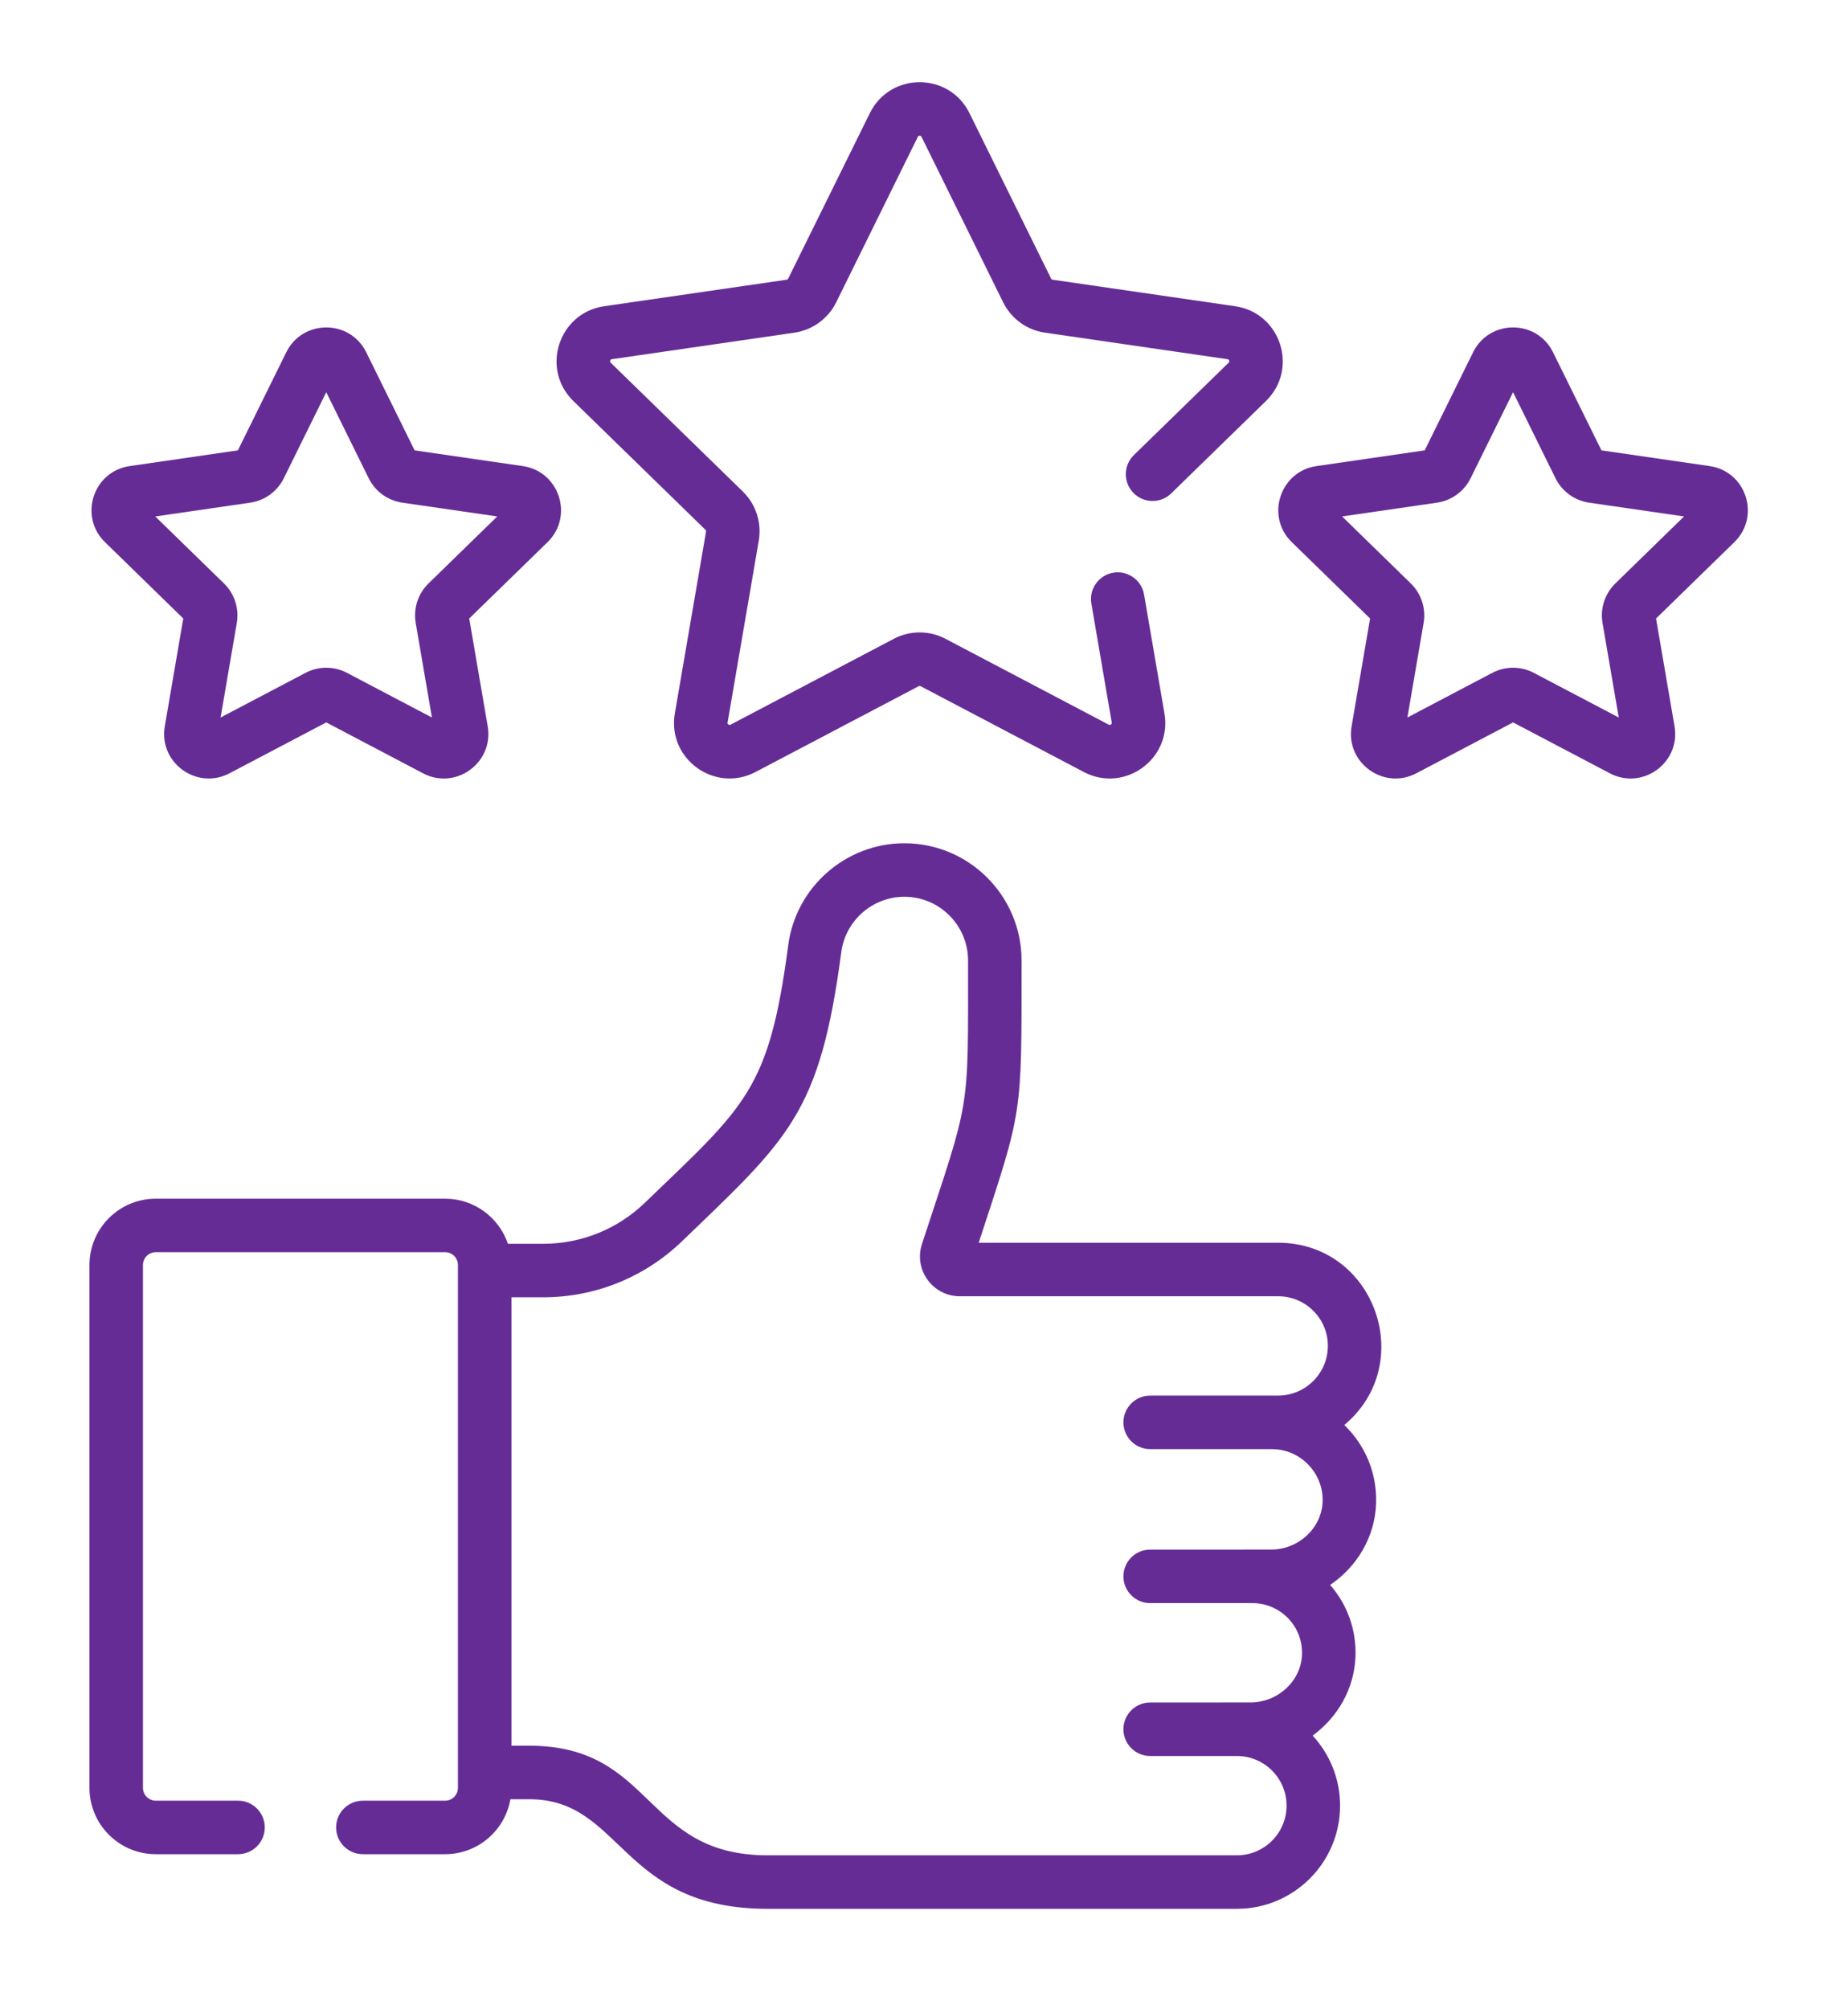
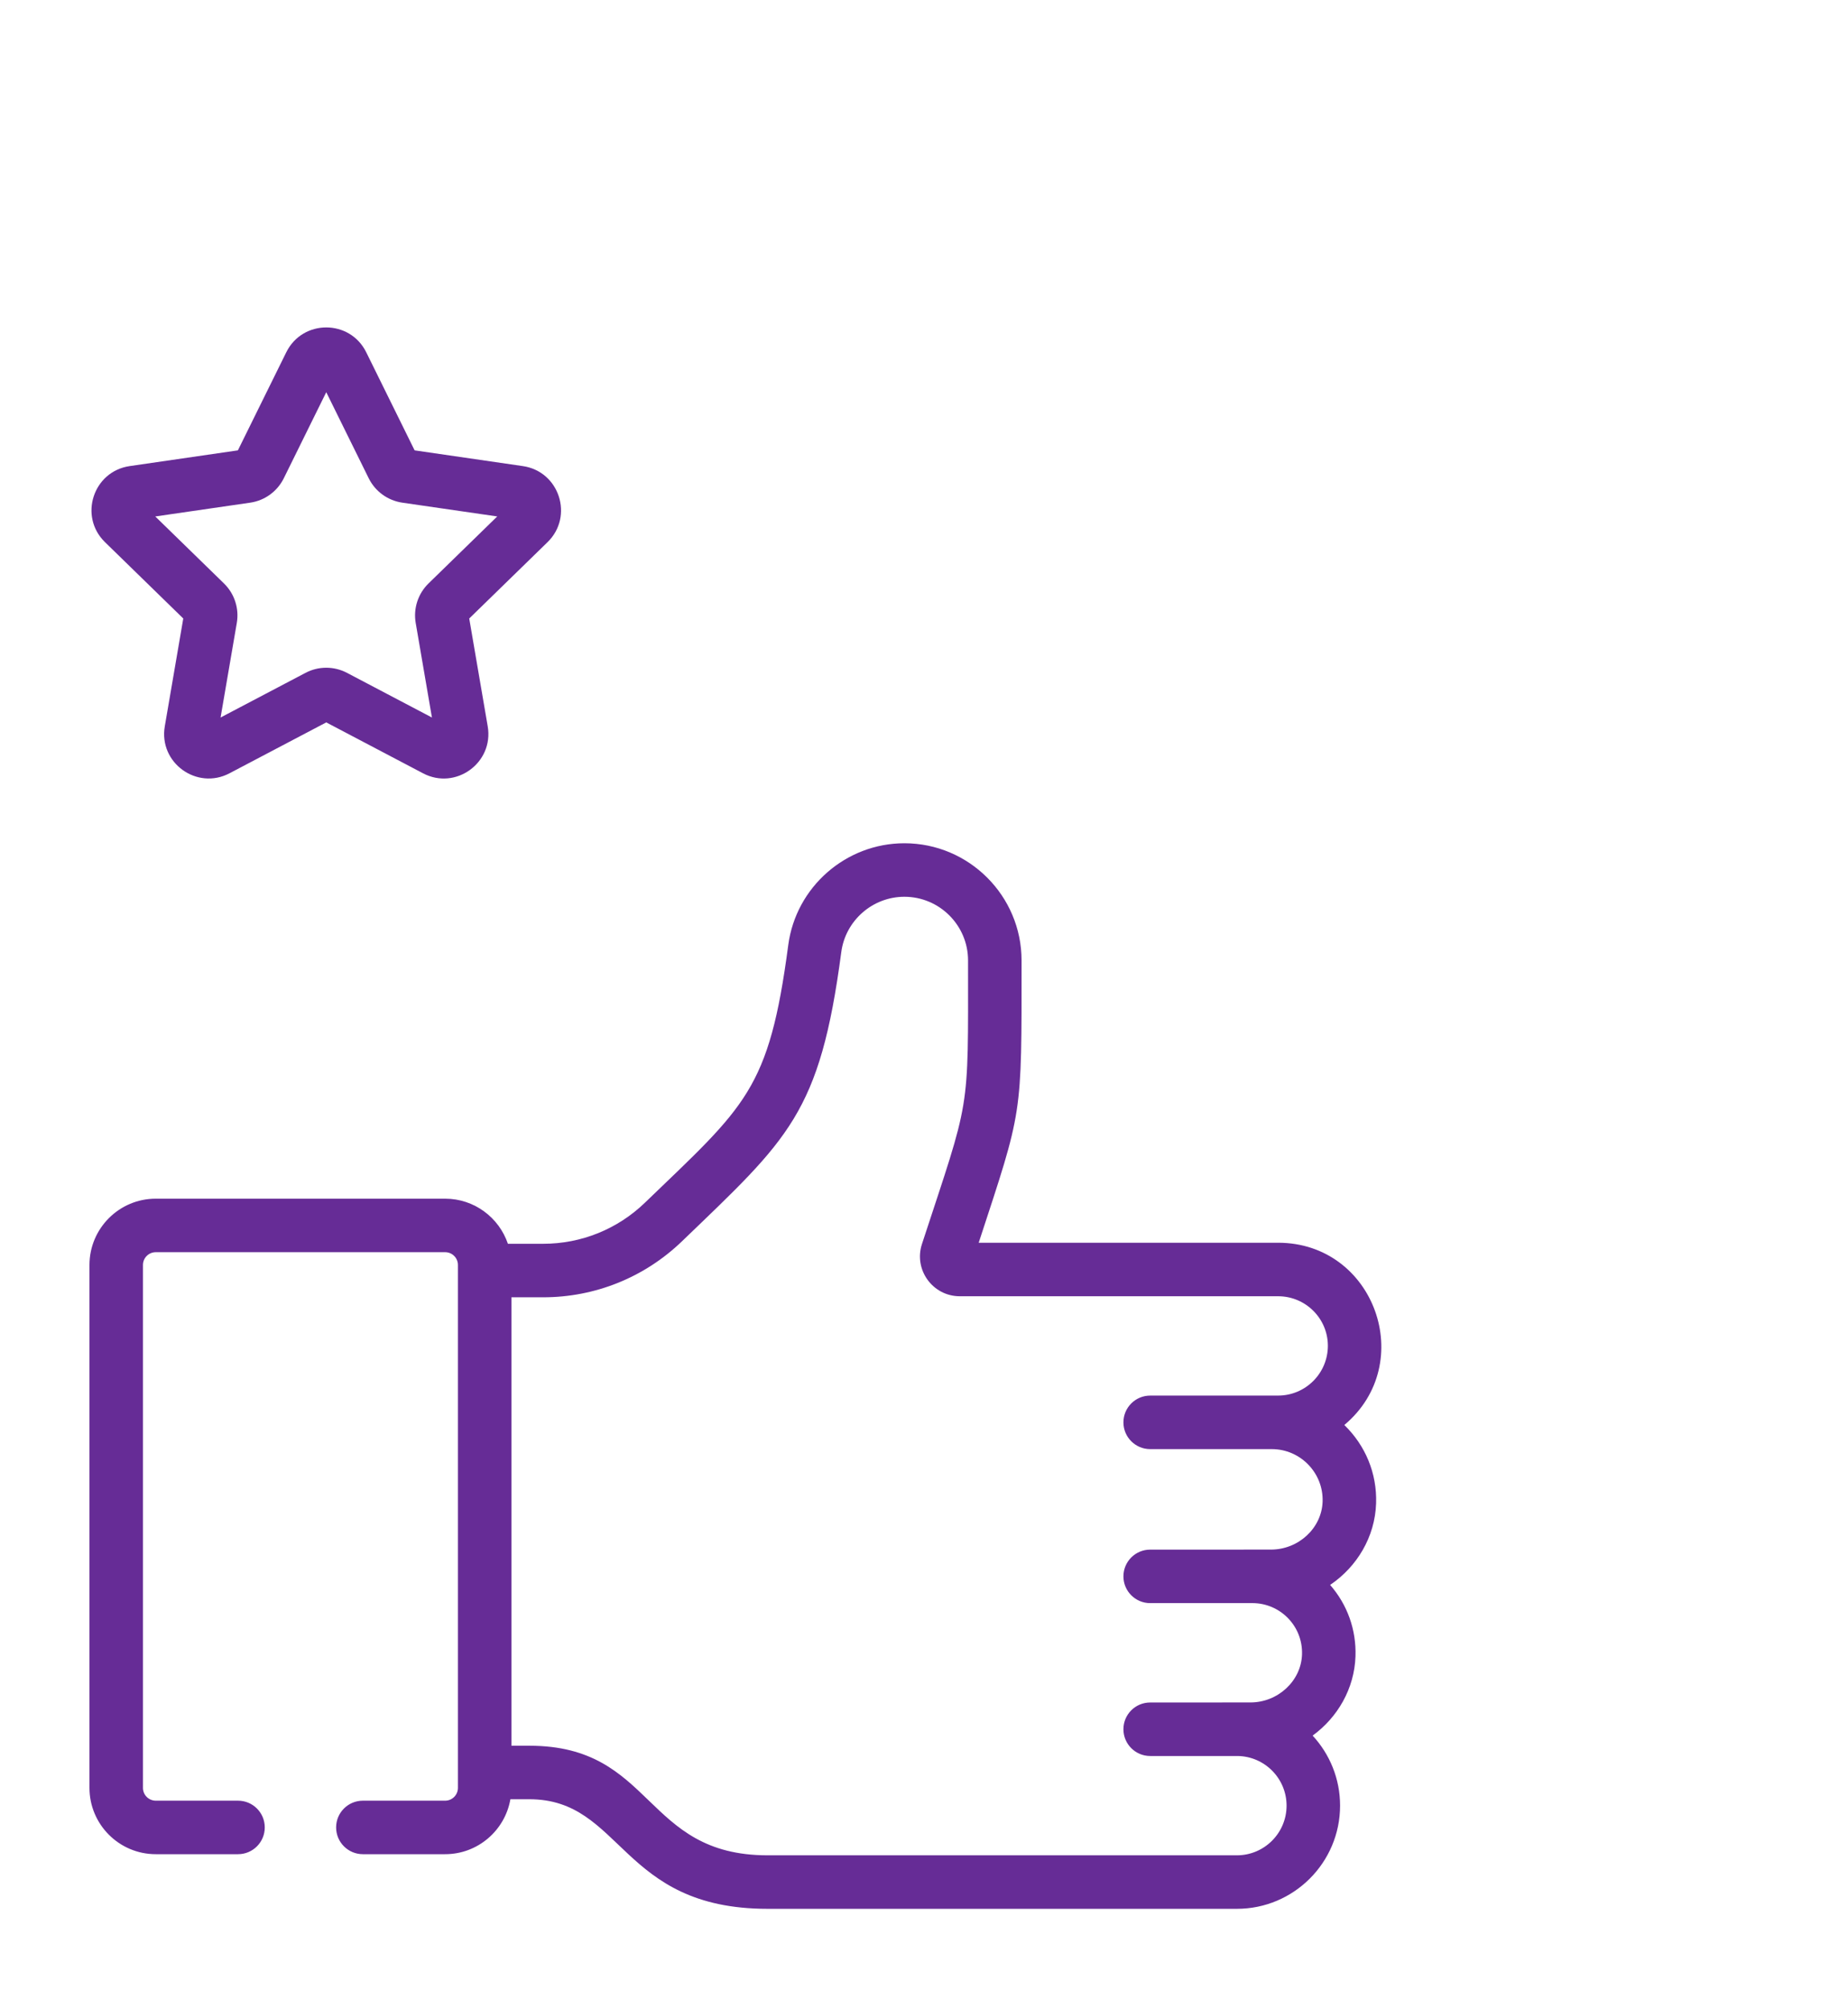
<svg xmlns="http://www.w3.org/2000/svg" width="92" height="100" viewBox="0 0 92 100" fill="none">
-   <path d="M85.113 23.197L79.725 22.414L77.315 17.532C76.502 15.883 74.15 15.884 73.336 17.532L70.927 22.414L65.539 23.197C63.721 23.462 62.994 25.698 64.309 26.982L68.208 30.782L67.288 36.148C66.976 37.966 68.887 39.338 70.507 38.487L75.326 35.953L80.145 38.487C81.771 39.342 83.675 37.96 83.364 36.148L82.444 30.782L86.342 26.982C87.659 25.698 86.932 23.462 85.113 23.197ZM80.417 29.038C79.894 29.548 79.656 30.282 79.779 31.002L80.587 35.709L76.358 33.487C75.713 33.147 74.94 33.147 74.293 33.487L70.065 35.709L70.873 31.001C70.996 30.282 70.757 29.548 70.235 29.038L66.814 25.703L71.541 25.017C72.264 24.911 72.888 24.457 73.211 23.803L75.326 19.519L77.439 23.803C77.763 24.457 78.388 24.911 79.11 25.017L83.838 25.703L80.417 29.038Z" fill="#662C96" />
  <path d="M14.252 17.532L11.843 22.414L6.455 23.197C4.636 23.462 3.91 25.698 5.226 26.982L9.124 30.782L8.204 36.147C7.892 37.966 9.803 39.338 11.423 38.487L16.242 35.953L21.061 38.487C22.687 39.343 24.591 37.959 24.28 36.148L23.36 30.782L27.259 26.982C28.575 25.698 27.847 23.461 26.029 23.197L20.641 22.414L18.232 17.532C17.418 15.884 15.066 15.884 14.252 17.532ZM18.356 23.803C18.68 24.458 19.305 24.911 20.027 25.017L24.754 25.703L21.334 29.037C20.81 29.548 20.572 30.282 20.695 31.002L21.503 35.71L17.274 33.487C16.628 33.148 15.856 33.147 15.21 33.487L10.981 35.71L11.789 31.002C11.912 30.282 11.674 29.549 11.151 29.038L7.73 25.704L12.457 25.017C13.18 24.912 13.804 24.458 14.128 23.803L16.242 19.519L18.356 23.803Z" fill="#662C96" />
  <path d="M22.797 88.981C22.797 89.332 22.512 89.618 22.161 89.618H18.065C17.329 89.618 16.733 90.213 16.733 90.949C16.733 91.684 17.329 92.281 18.065 92.281H22.161C23.787 92.281 25.14 91.097 25.409 89.547L26.351 89.546H26.354C31.003 89.546 30.868 95.001 38.212 95H38.225H61.578C64.41 95 66.714 92.696 66.714 89.864C66.714 88.52 66.195 87.295 65.347 86.379C66.593 85.473 67.427 84.04 67.481 82.431C67.525 81.114 67.078 79.863 66.218 78.88C67.551 77.981 68.453 76.495 68.507 74.819C68.556 73.328 67.977 71.942 66.925 70.921C70.587 67.855 68.429 61.85 63.63 61.85C63.63 61.85 63.628 61.85 63.627 61.85H48.723C50.923 55.133 50.857 55.678 50.857 47.801C50.857 44.585 48.24 41.968 45.024 41.968C42.109 41.968 39.623 44.147 39.242 47.036C38.285 54.271 37.128 55.022 32.106 59.858C30.738 61.176 28.938 61.902 27.038 61.902H25.285C24.844 60.599 23.611 59.657 22.161 59.657H7.754C5.934 59.657 4.454 61.137 4.454 62.957V88.981C4.454 90.801 5.934 92.281 7.754 92.281H11.85C12.586 92.281 13.181 91.685 13.181 90.949C13.181 90.214 12.586 89.618 11.85 89.618H7.754C7.403 89.618 7.117 89.332 7.117 88.981V62.956C7.117 62.605 7.403 62.32 7.754 62.32H22.161C22.512 62.32 22.797 62.605 22.797 62.956V88.981ZM25.461 64.565H27.037C29.63 64.565 32.086 63.574 33.953 61.776C39.257 56.67 40.817 55.443 41.882 47.385C42.089 45.815 43.44 44.631 45.024 44.631C46.771 44.631 48.193 46.053 48.193 47.8C48.193 55.571 48.327 54.501 45.898 61.915C45.479 63.194 46.434 64.513 47.781 64.513H63.628H63.63C64.995 64.513 66.105 65.618 66.106 66.977C66.107 68.343 64.997 69.455 63.633 69.456C61.263 69.458 67.212 69.457 57.26 69.457C56.525 69.457 55.928 70.054 55.928 70.789C55.928 71.525 56.525 72.121 57.26 72.121H63.311H63.314H63.317C64.737 72.121 65.891 73.307 65.844 74.732C65.802 76.049 64.649 77.121 63.273 77.121C60.199 77.121 64.198 77.123 57.26 77.123C56.525 77.123 55.928 77.719 55.928 78.454C55.928 79.189 56.525 79.786 57.26 79.786C66.468 79.786 58.971 79.785 62.348 79.785C63.732 79.785 64.866 80.925 64.819 82.343C64.775 83.658 63.621 84.729 62.248 84.729C62.248 84.729 62.08 84.731 57.26 84.731C56.524 84.731 55.928 85.327 55.928 86.062C55.928 86.798 56.524 87.394 57.26 87.394H61.609C62.958 87.41 64.05 88.512 64.05 89.865C64.05 91.228 62.941 92.337 61.578 92.337H38.224C38.22 92.337 38.216 92.337 38.213 92.337C32.023 92.337 32.582 86.883 26.356 86.883C26.354 86.883 26.352 86.883 26.351 86.883L25.461 86.883V64.565Z" fill="#662C96" />
-   <path d="M56.449 22.648C55.922 23.161 55.912 24.004 56.425 24.531C56.939 25.058 57.782 25.068 58.308 24.555L63.023 19.959C64.664 18.359 63.758 15.57 61.49 15.241L52.404 13.921C52.371 13.916 52.342 13.895 52.327 13.865L48.264 5.632C47.25 3.577 44.317 3.577 43.304 5.632L39.24 13.865C39.226 13.895 39.197 13.916 39.163 13.921L30.077 15.241C27.81 15.571 26.904 18.36 28.544 19.959L35.119 26.367C35.143 26.391 35.154 26.425 35.149 26.458L33.596 35.507C33.207 37.774 35.59 39.485 37.61 38.423L45.736 34.151C45.766 34.135 45.801 34.135 45.831 34.151L53.958 38.423C55.985 39.489 58.359 37.766 57.971 35.507L56.956 29.592C56.832 28.866 56.143 28.379 55.419 28.503C54.694 28.628 54.207 29.316 54.332 30.042L55.346 35.957C55.351 35.984 55.357 36.02 55.306 36.058C55.254 36.095 55.222 36.078 55.198 36.066L47.071 31.793C46.266 31.369 45.303 31.369 44.497 31.793L36.37 36.066C36.347 36.078 36.314 36.095 36.263 36.058C36.211 36.02 36.218 35.984 36.222 35.957L37.774 26.909C37.928 26.011 37.631 25.096 36.978 24.46L30.404 18.052C30.385 18.033 30.358 18.007 30.378 17.947C30.398 17.886 30.434 17.881 30.461 17.877L39.547 16.557C40.448 16.426 41.226 15.86 41.63 15.044L45.693 6.81C45.704 6.787 45.721 6.753 45.784 6.753C45.848 6.753 45.864 6.787 45.876 6.81L49.939 15.043C50.342 15.86 51.12 16.426 52.022 16.556L61.108 17.877C61.134 17.881 61.17 17.886 61.191 17.946C61.21 18.007 61.184 18.033 61.165 18.052L56.449 22.648Z" fill="#662C96" />
</svg>